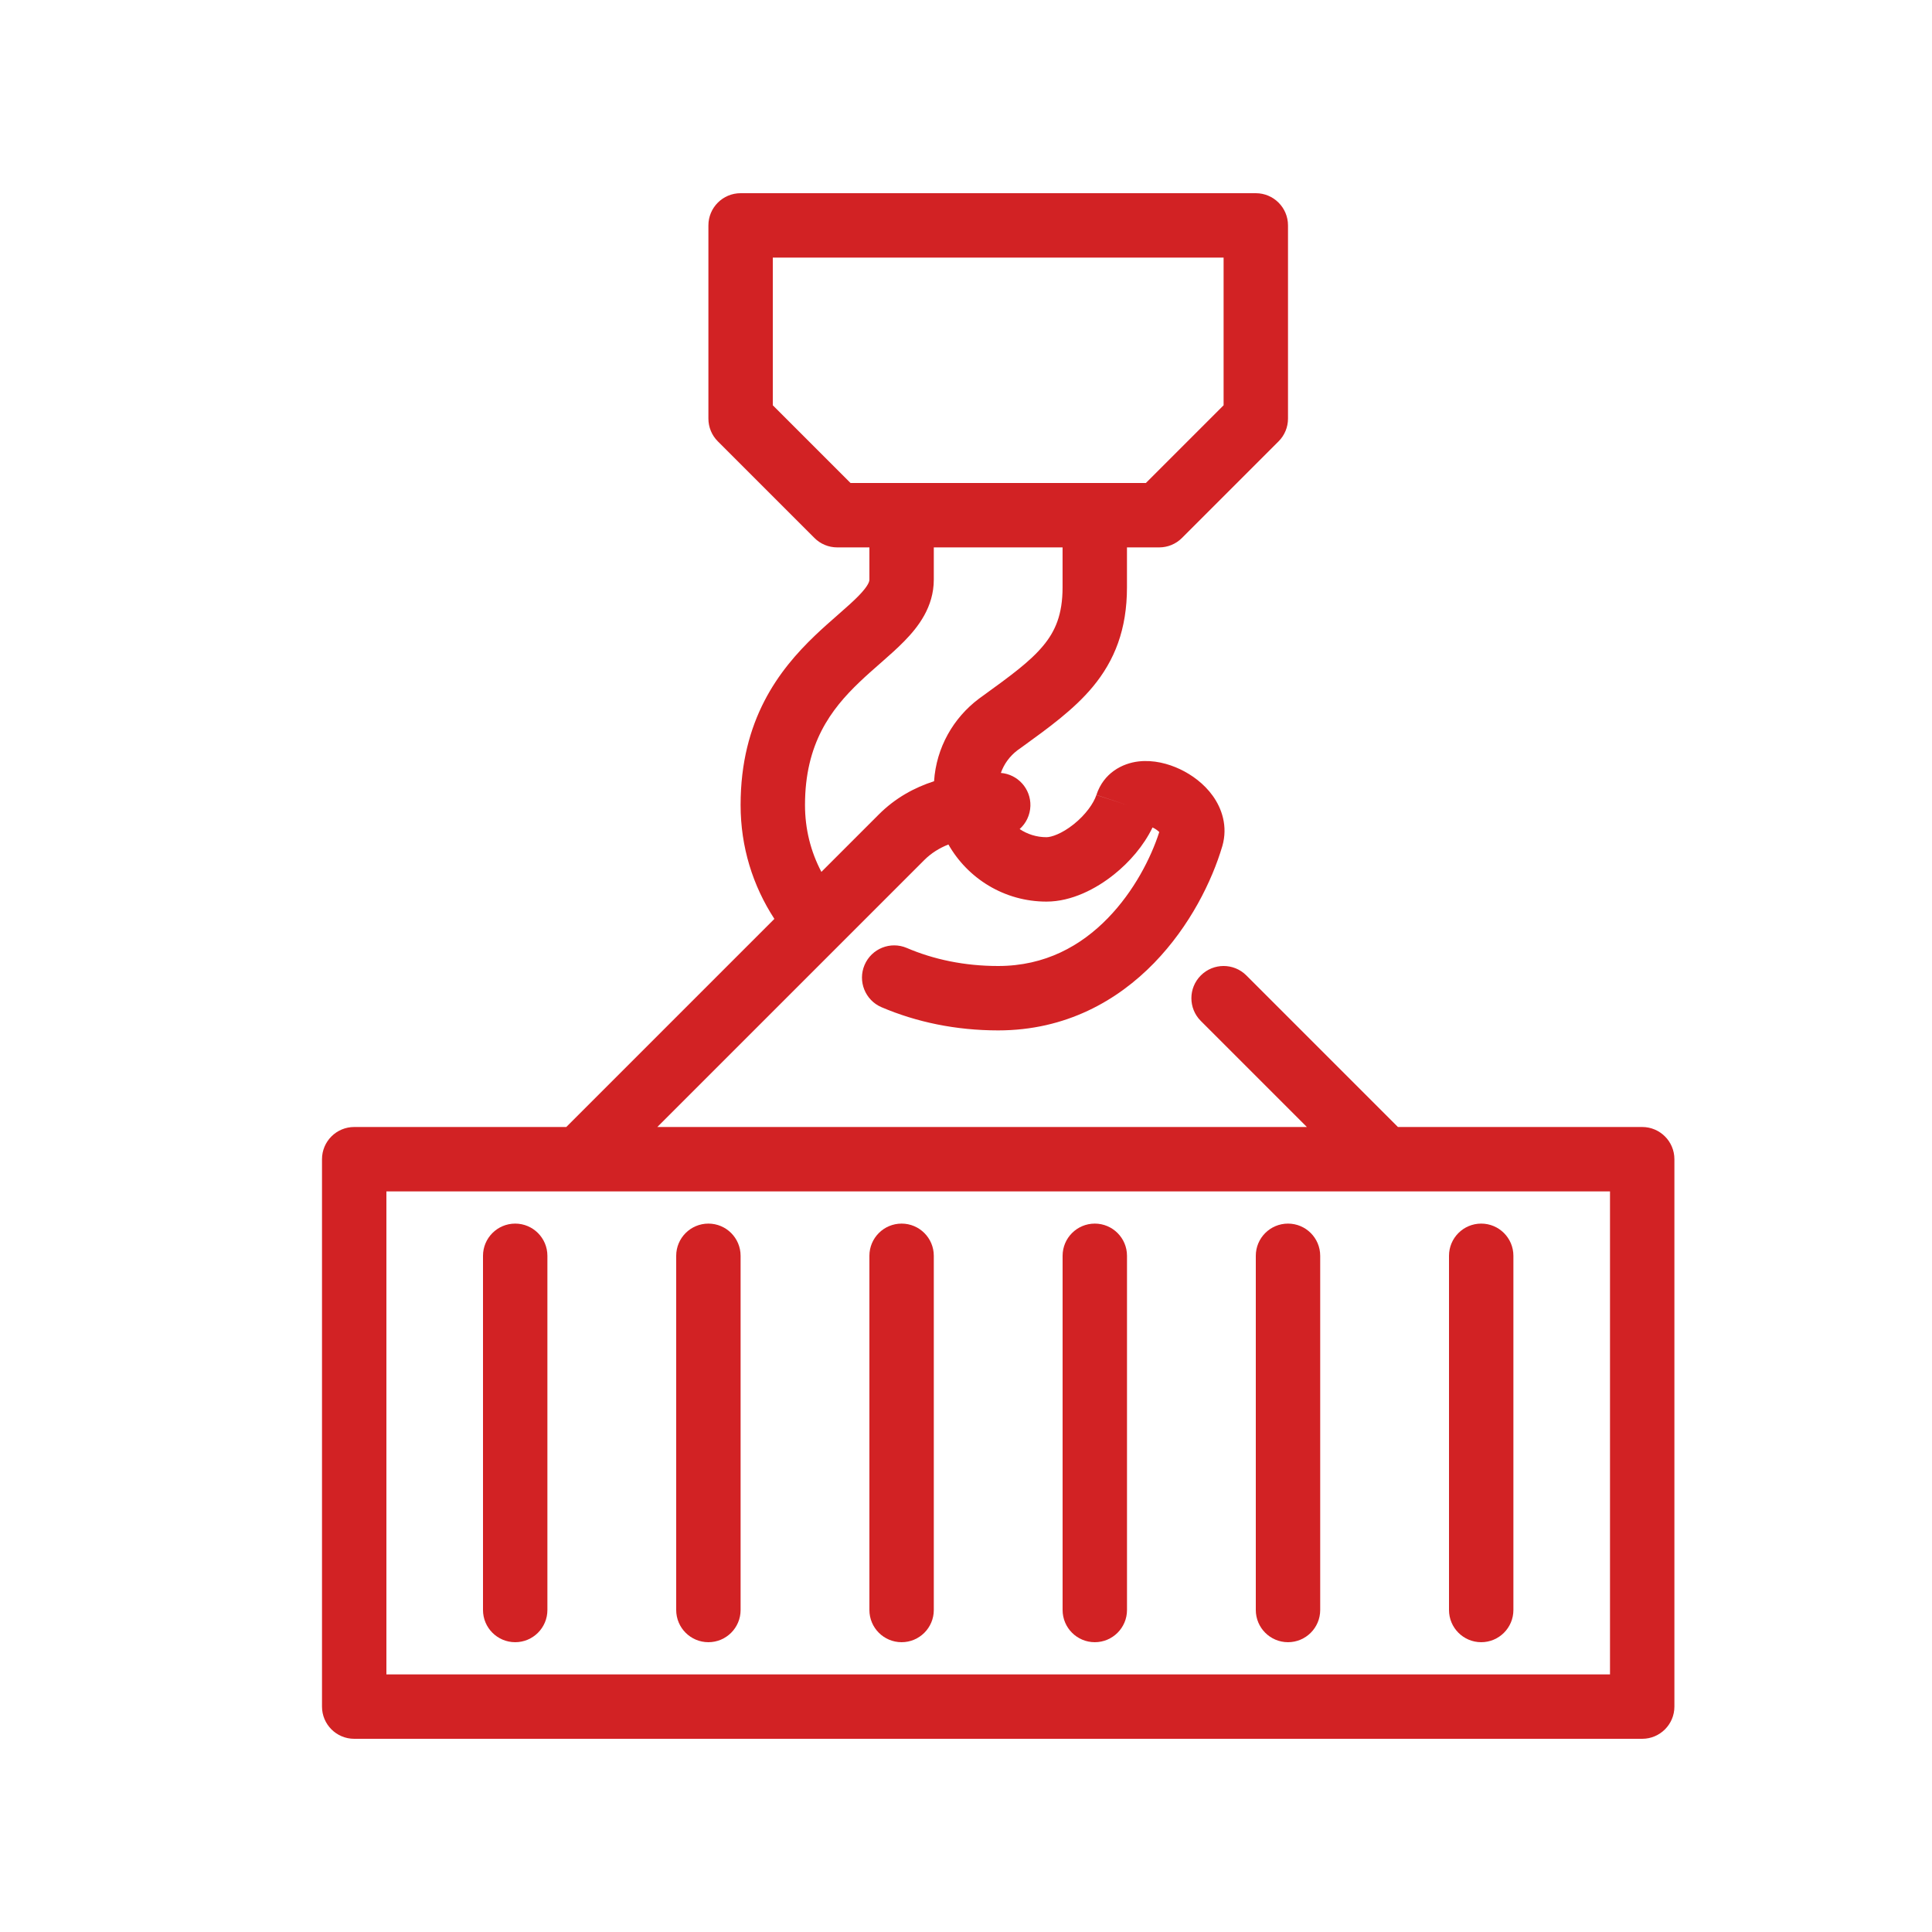
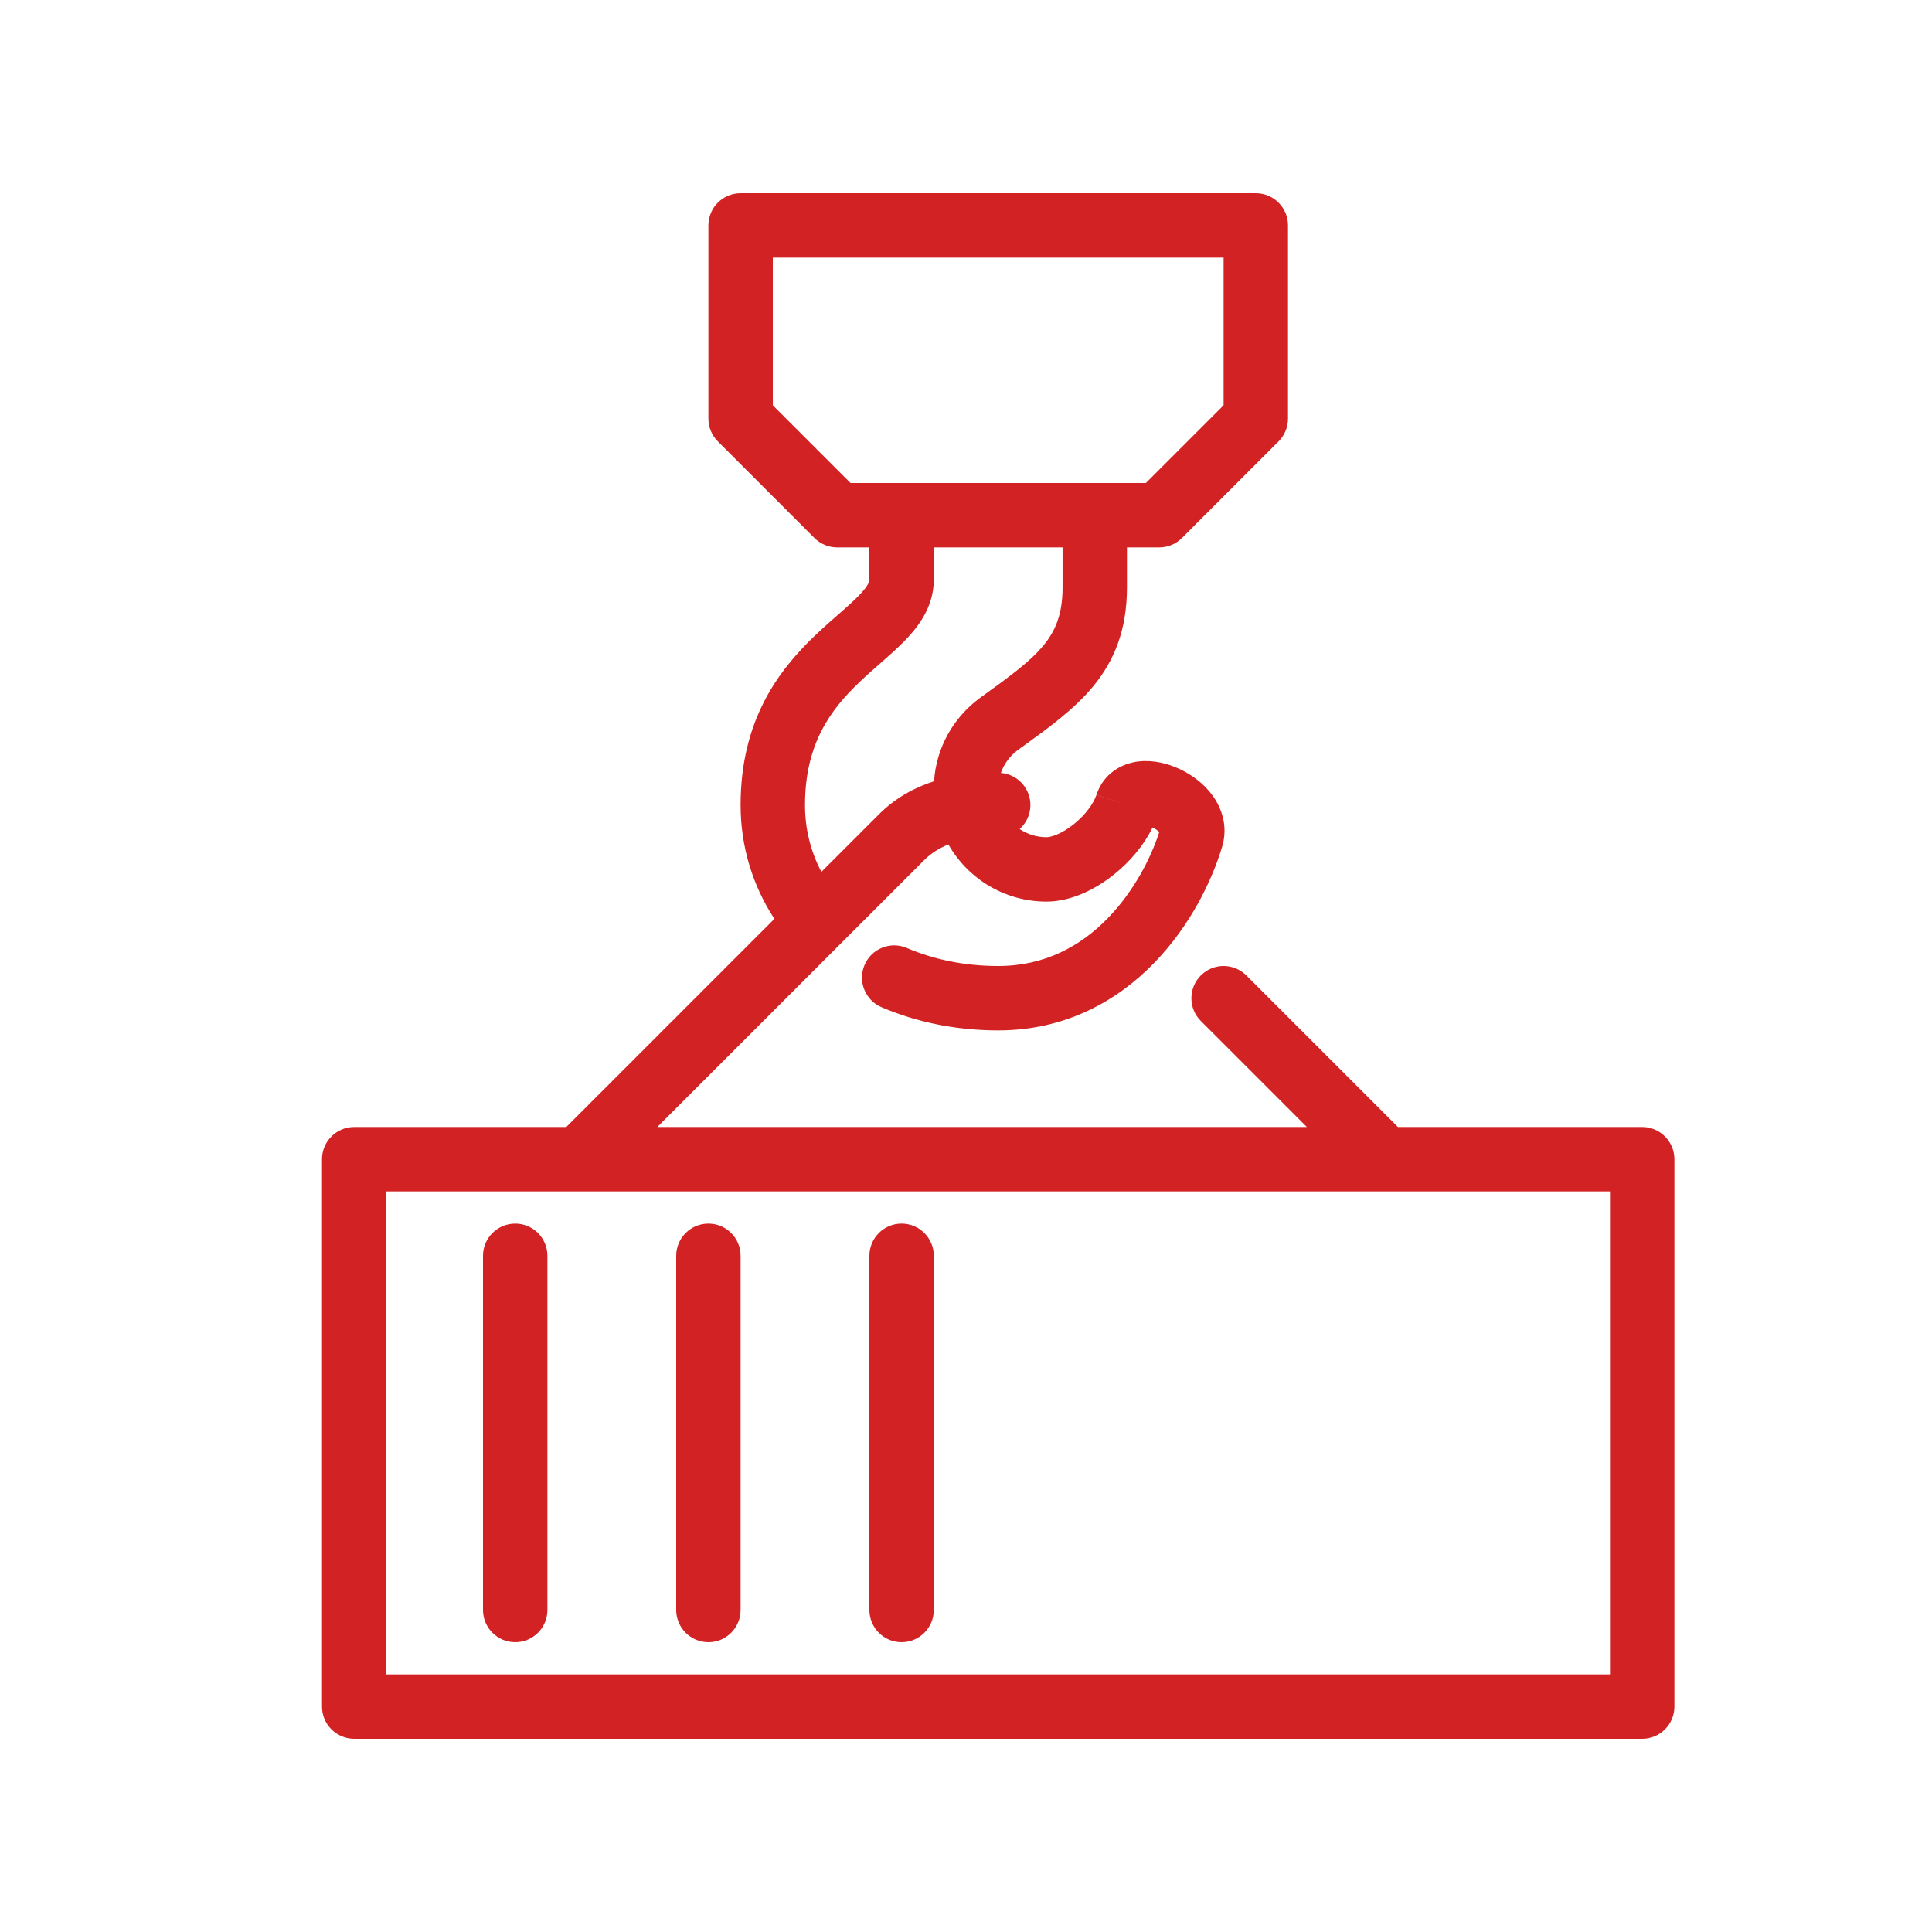
<svg xmlns="http://www.w3.org/2000/svg" width="60" height="60" viewBox="0 0 60 60" fill="none">
  <path d="M16 38C16.552 38 17 38.448 17 39V50C17 50.552 16.552 51 16 51C15.448 51 15 50.552 15 50V39C15 38.448 15.448 38 16 38Z" fill="#D22224" />
  <path d="M23 39C23 38.448 22.552 38 22 38C21.448 38 21 38.448 21 39V50C21 50.552 21.448 51 22 51C22.552 51 23 50.552 23 50V39Z" fill="#D22224" />
  <path d="M29 39V50C29 50.552 28.552 51 28 51C27.448 51 27 50.552 27 50V39C27 38.448 27.448 38 28 38C28.552 38 29 38.448 29 39Z" fill="#D22224" />
-   <path d="M35 39C35 38.448 34.552 38 34 38C33.448 38 33 38.448 33 39V50C33 50.552 33.448 51 34 51C34.552 51 35 50.552 35 50V39Z" fill="#D22224" />
-   <path d="M40 38C40.552 38 41 38.448 41 39V50C41 50.552 40.552 51 40 51C39.448 51 39 50.552 39 50V39C39 38.448 39.448 38 40 38Z" fill="#D22224" />
-   <path d="M47 39C47 38.448 46.552 38 46 38C45.448 38 45 38.448 45 39V50C45 50.552 45.448 51 46 51C46.552 51 47 50.552 47 50V39Z" fill="#D22224" />
  <path fill-rule="evenodd" clip-rule="evenodd" d="M22 7C22 6.448 22.448 6 23 6H39C39.552 6 40 6.448 40 7V13C40 13.265 39.895 13.52 39.707 13.707L36.707 16.707C36.52 16.895 36.265 17 36 17H34.999V18.24C34.999 19.542 34.617 20.512 33.936 21.331C33.354 22.032 32.558 22.607 31.769 23.178L31.595 23.303C31.359 23.484 31.18 23.725 31.083 24.004C31.609 24.047 32.015 24.495 32 25.029C31.991 25.315 31.864 25.57 31.666 25.747C31.904 25.907 32.191 26 32.499 26C32.647 26 32.972 25.897 33.349 25.595C33.712 25.304 33.961 24.954 34.05 24.688L34.049 24.69L34.999 25L34.05 24.687L34.05 24.688C34.273 24.006 34.851 23.706 35.359 23.647C35.823 23.593 36.282 23.716 36.644 23.887C37.013 24.061 37.392 24.337 37.662 24.713C37.94 25.099 38.14 25.656 37.96 26.279L37.958 26.284C37.641 27.355 36.959 28.756 35.842 29.906C34.709 31.072 33.102 32 31 32C29.689 32 28.465 31.744 27.377 31.28C26.869 31.063 26.633 30.475 26.85 29.967C27.067 29.459 27.654 29.223 28.162 29.44C28.994 29.796 29.95 30 31 30C32.457 30 33.571 29.373 34.407 28.512C35.218 27.677 35.744 26.643 36.002 25.84C35.959 25.797 35.888 25.742 35.793 25.697C35.515 26.273 35.07 26.779 34.6 27.155C34.042 27.603 33.282 28 32.499 28C31.195 28 30.056 27.285 29.454 26.226C29.169 26.339 28.917 26.497 28.707 26.707L20.414 35H40.586L37.293 31.707C36.902 31.317 36.902 30.683 37.293 30.293C37.683 29.902 38.317 29.902 38.707 30.293L43.414 35H51C51.552 35 52 35.448 52 36V53C52 53.552 51.552 54 51 54H11C10.448 54 10 53.552 10 53V36C10 35.448 10.448 35 11 35H17.586L24.049 28.537C23.378 27.507 23 26.302 23 25C23 22.353 24.192 20.807 25.309 19.738C25.555 19.503 25.8 19.288 26.016 19.099L26.075 19.047C26.313 18.839 26.503 18.669 26.66 18.509C26.988 18.173 27 18.042 27 18V17H26C25.735 17 25.48 16.895 25.293 16.707L22.293 13.707C22.105 13.52 22 13.265 22 13V7ZM29 17V18C29 18.853 28.512 19.474 28.09 19.906C27.872 20.13 27.625 20.348 27.394 20.551L27.338 20.6C27.118 20.793 26.904 20.98 26.691 21.184C25.808 22.028 25 23.087 25 25C25 25.748 25.178 26.449 25.509 27.077L27.293 25.293C27.805 24.781 28.398 24.458 29.008 24.262C29.078 23.212 29.608 22.297 30.397 21.702L30.413 21.69L30.502 21.626C31.385 20.986 31.983 20.552 32.398 20.053C32.772 19.603 32.999 19.088 32.999 18.24V17H29ZM35.586 15L38 12.586V8H24V12.586L26.414 15H35.586ZM17.98 37L17.997 37L18.02 37H50V52H12V37H17.98Z" fill="#D22224" />
</svg>